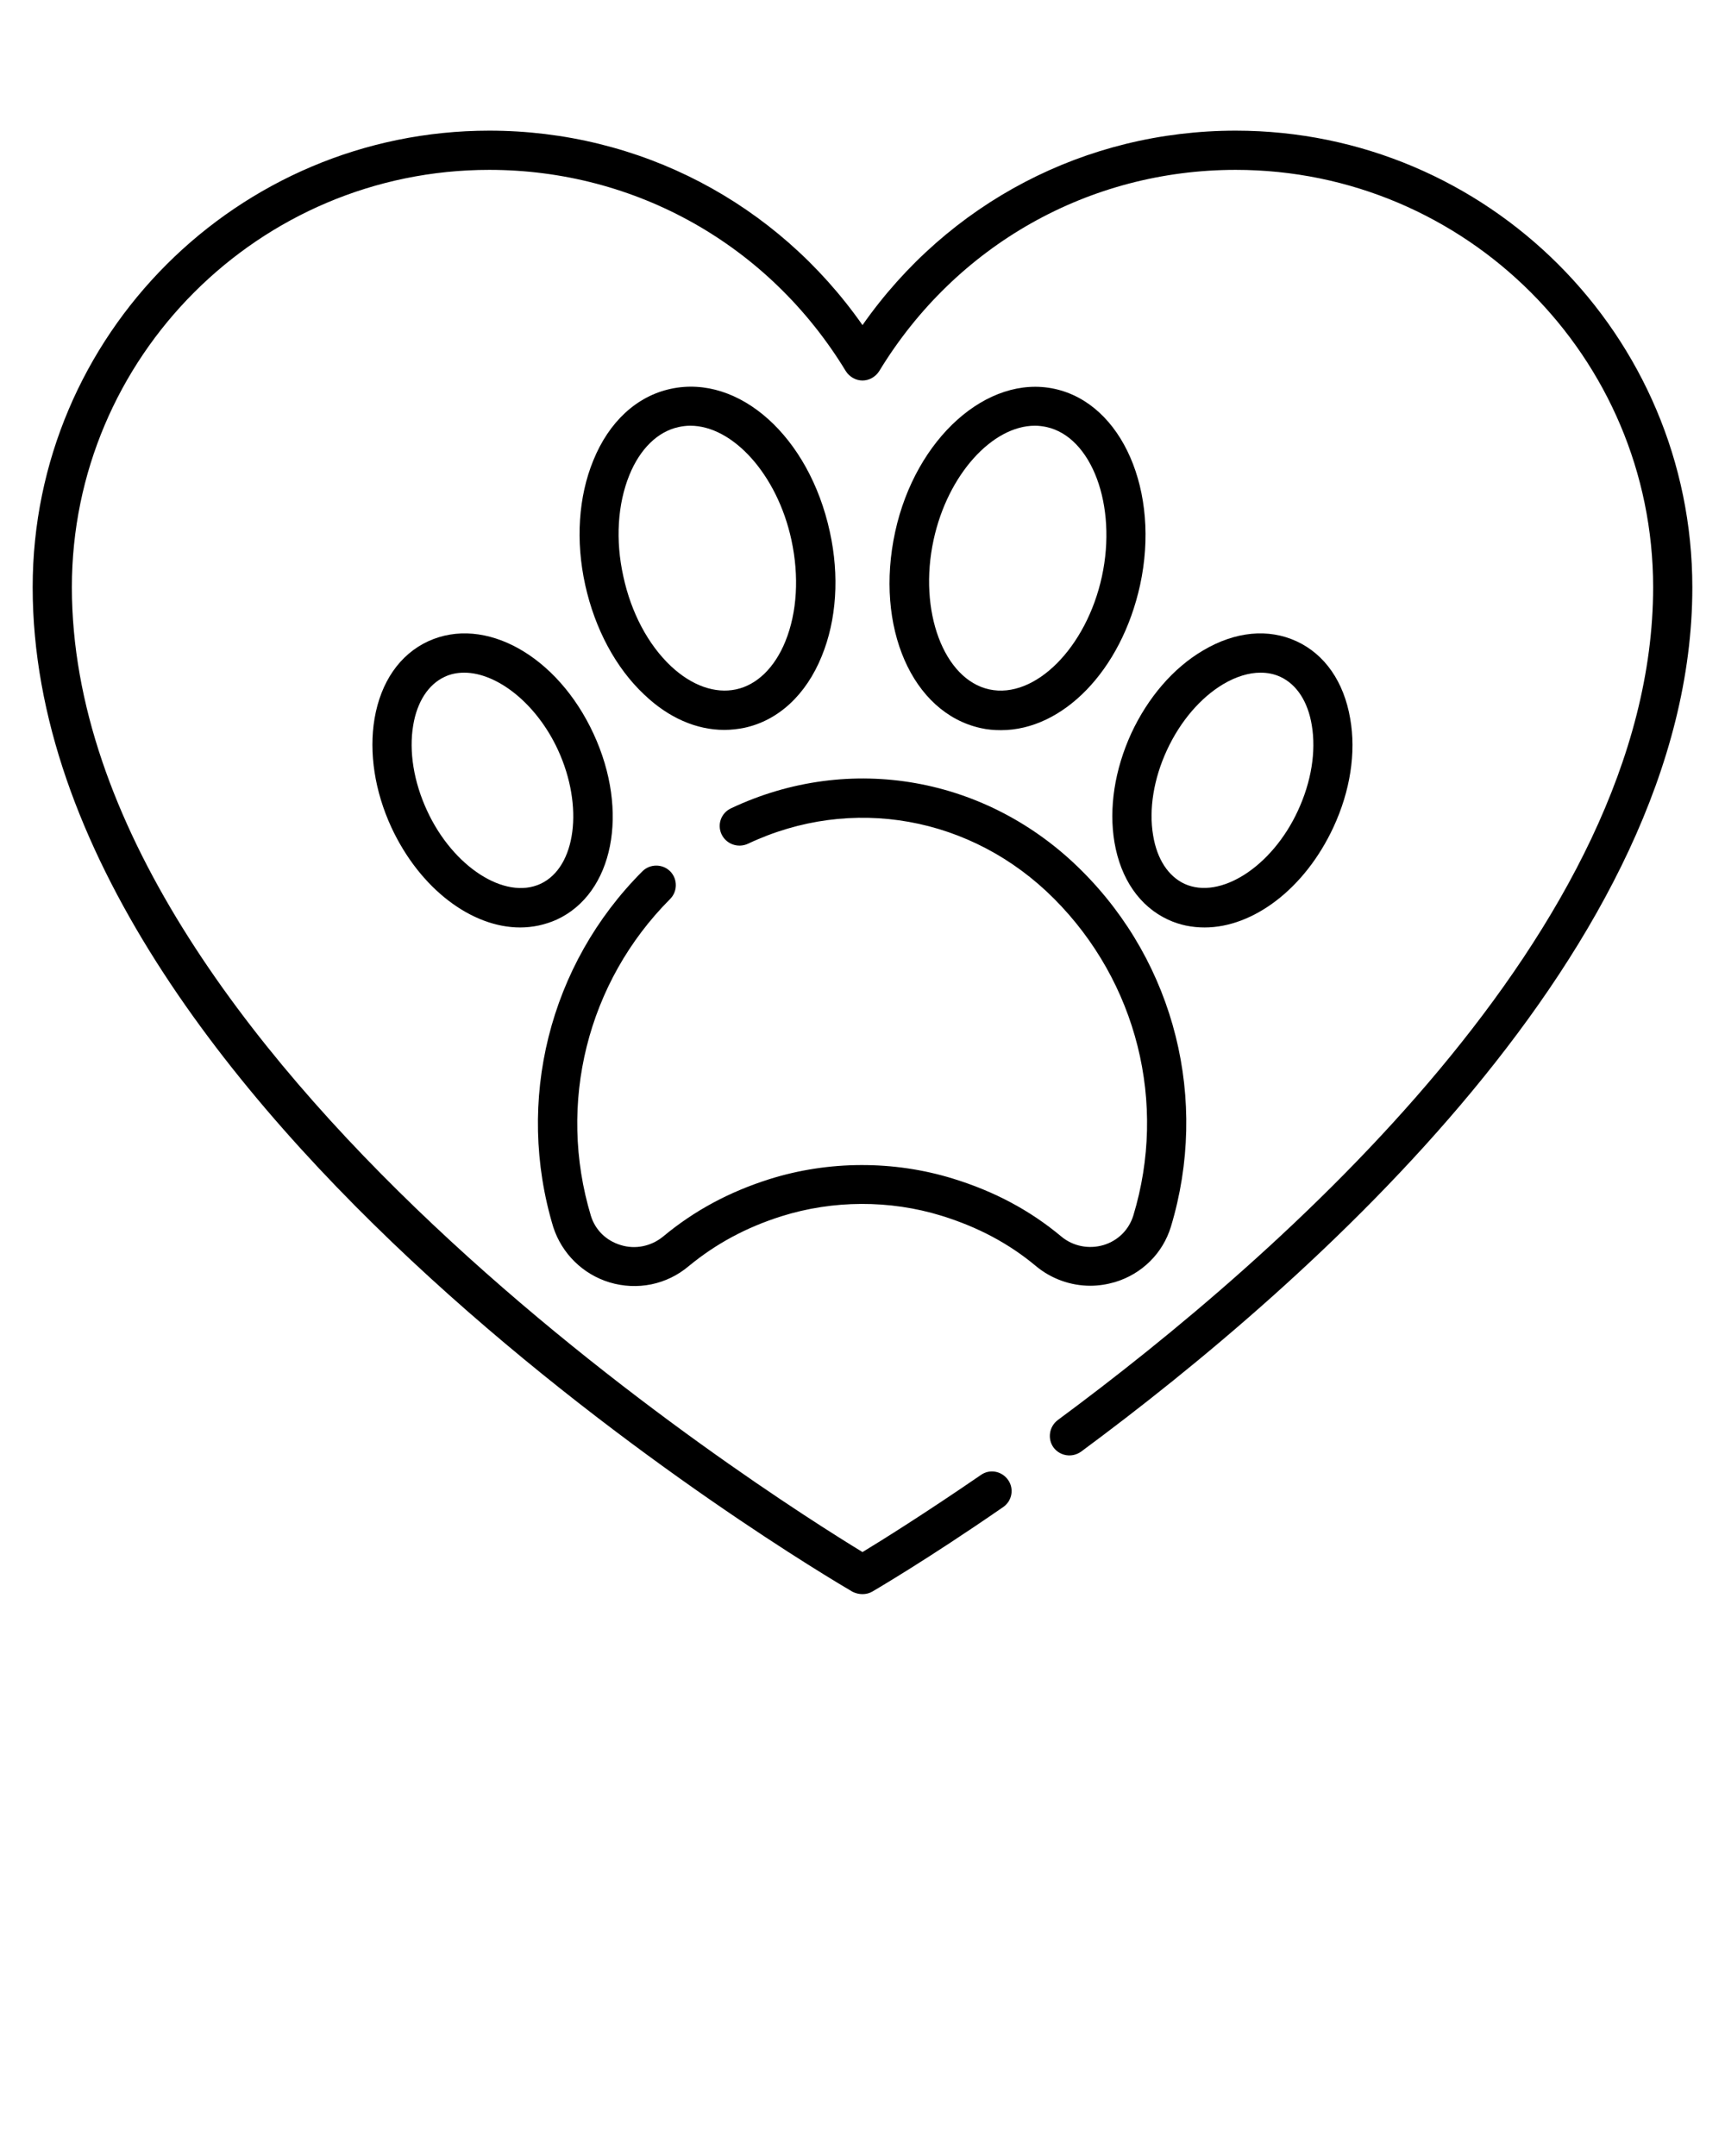
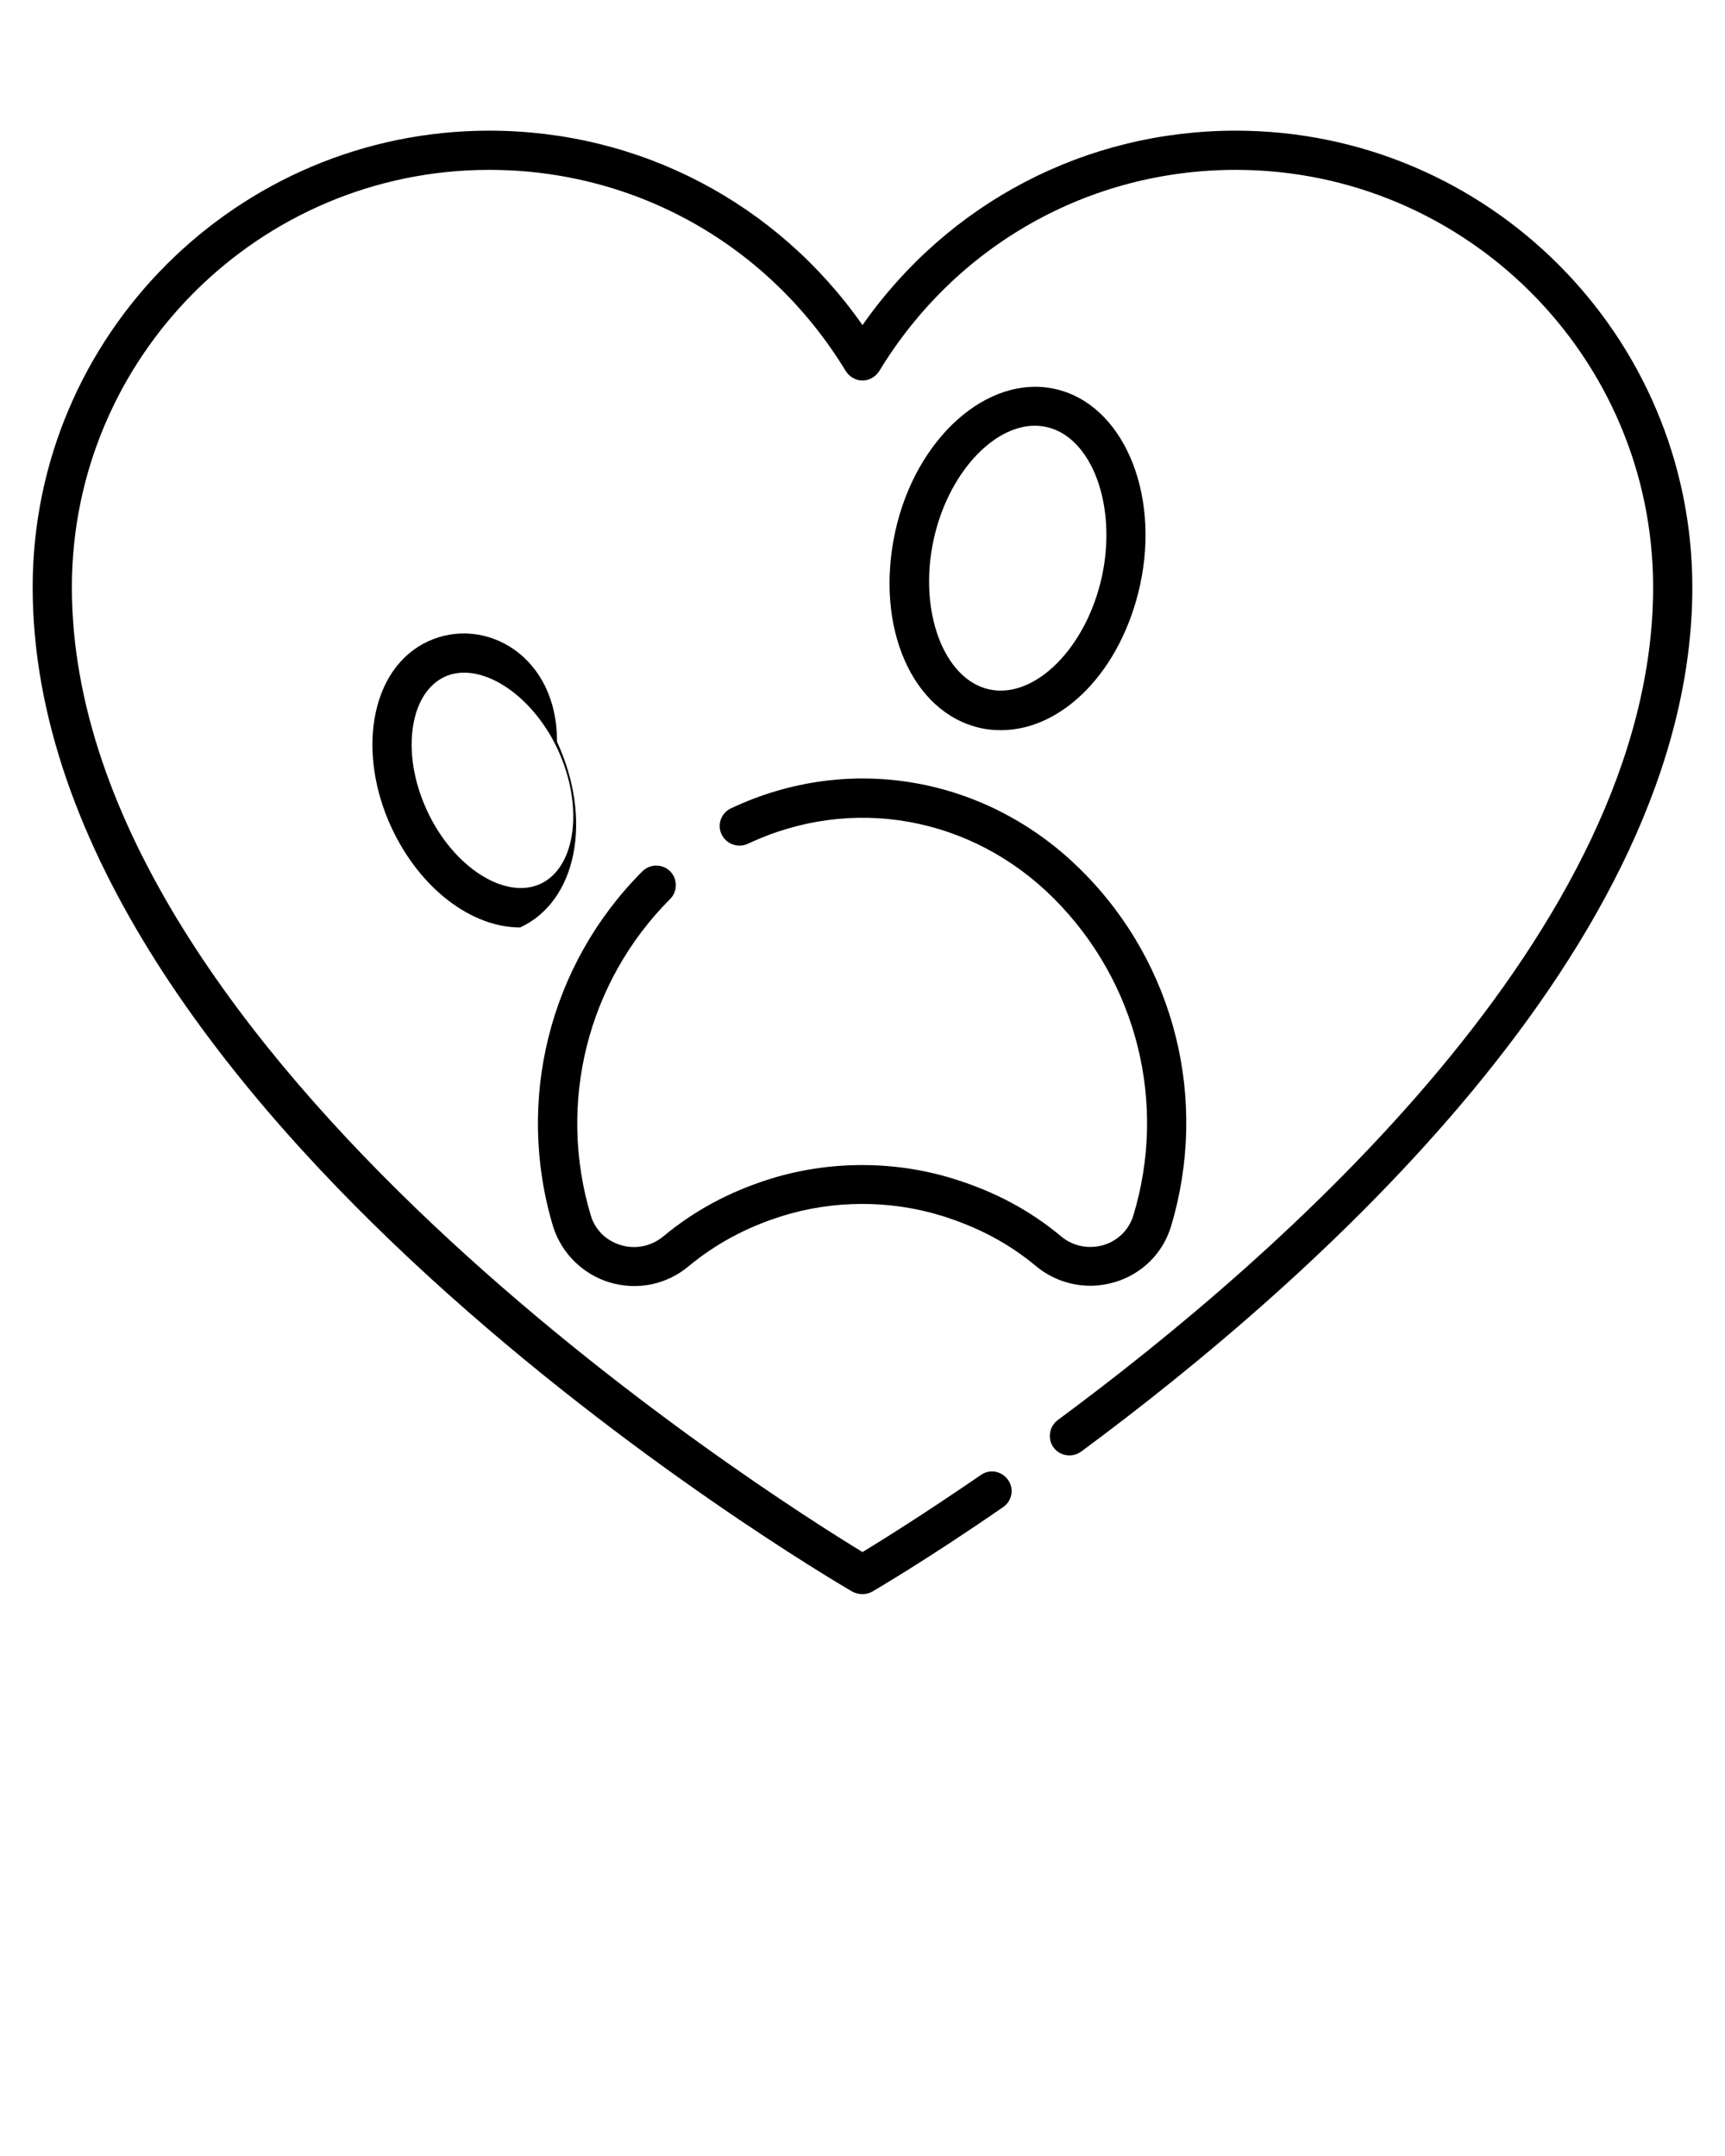
<svg xmlns="http://www.w3.org/2000/svg" version="1.1" x="0px" y="0px" viewBox="0 0 66 82.5" style="enable-background:new 0 0 66 66;" xml:space="preserve">
  <path d="M23.32,49.07c1.06,0.32,2.19,0.09,3.03-0.62c1.03-0.85,2.19-1.48,3.55-1.91c1.97-0.62,4.14-0.63,6.12-0.02  c1.39,0.43,2.58,1.06,3.62,1.93c0.59,0.49,1.33,0.75,2.08,0.75c0.31,0,0.63-0.05,0.94-0.14c1.03-0.31,1.83-1.1,2.14-2.12  c1.46-4.84,0.16-10.06-3.41-13.62c-3.6-3.6-8.87-4.54-13.42-2.39c-0.38,0.18-0.54,0.62-0.36,1c0.18,0.37,0.62,0.53,1,0.36  c3.97-1.88,8.57-1.06,11.72,2.1c3.17,3.18,4.34,7.82,3.03,12.13c-0.17,0.54-0.58,0.95-1.13,1.12c-0.57,0.17-1.18,0.05-1.63-0.33  c-1.2-1-2.55-1.72-4.14-2.21c-2.27-0.7-4.76-0.69-7.02,0.02c-1.55,0.49-2.88,1.21-4.06,2.19c-0.46,0.38-1.07,0.51-1.64,0.33  c-0.55-0.17-0.96-0.57-1.13-1.11c-1.3-4.31-0.14-8.95,3.03-12.13c0.29-0.29,0.29-0.77,0-1.06c-0.29-0.29-0.77-0.29-1.06,0  c-3.57,3.57-4.87,8.79-3.41,13.62C21.5,47.97,22.3,48.76,23.32,49.07z" />
  <path d="M40.35,14.88c-2.57-0.56-5.32,1.89-6.1,5.47c-0.79,3.64,0.65,6.93,3.27,7.51c0.26,0.06,0.52,0.08,0.78,0.08  c2.36,0,4.6-2.27,5.32-5.55C44.4,18.8,42.93,15.44,40.35,14.88z M42.16,22.06c-0.59,2.72-2.56,4.7-4.31,4.32  c-1.74-0.38-2.72-3-2.13-5.72c0.54-2.5,2.25-4.37,3.88-4.37c0.15,0,0.29,0.02,0.44,0.05C41.77,16.72,42.75,19.34,42.16,22.06z" />
-   <path d="M42.64,32.23c0.24,1.41,0.97,2.46,2.05,2.96c0.45,0.21,0.92,0.3,1.4,0.3c1.85,0,3.83-1.47,4.93-3.84  c0.64-1.38,0.87-2.85,0.64-4.15c-0.24-1.41-0.97-2.46-2.05-2.96c-1.08-0.5-2.35-0.38-3.58,0.35c-1.14,0.67-2.11,1.8-2.75,3.18  C42.65,29.45,42.42,30.92,42.64,32.23z M44.65,28.7c0.51-1.1,1.28-2,2.15-2.52c0.49-0.29,0.98-0.44,1.43-0.44  c0.27,0,0.52,0.05,0.76,0.16c0.62,0.29,1.05,0.94,1.2,1.85c0.17,1.01-0.02,2.17-0.53,3.27c-0.99,2.15-2.98,3.42-4.34,2.8  c-0.62-0.29-1.05-0.94-1.2-1.85C43.95,30.97,44.14,29.8,44.65,28.7z" />
-   <path d="M27.71,27.93c0.26,0,0.52-0.03,0.77-0.08c1.3-0.28,2.36-1.26,2.96-2.74c0.57-1.39,0.68-3.08,0.31-4.76  c-0.79-3.64-3.47-6.04-6.09-5.47c-1.3,0.28-2.36,1.26-2.96,2.74c-0.57,1.39-0.68,3.08-0.31,4.76c0.37,1.68,1.17,3.18,2.26,4.2  C25.58,27.47,26.65,27.93,27.71,27.93z M24.08,18.18c0.41-1.01,1.09-1.67,1.89-1.84c0.14-0.03,0.29-0.05,0.44-0.05  c1.63,0,3.33,1.87,3.87,4.37c0.3,1.39,0.22,2.77-0.23,3.88c-0.41,1.01-1.09,1.67-1.89,1.84s-1.69-0.14-2.49-0.89  c-0.87-0.82-1.52-2.04-1.82-3.43c0,0,0,0,0,0C23.54,20.67,23.63,19.29,24.08,18.18z" />
-   <path d="M16.38,24.54c-1.08,0.5-1.81,1.55-2.05,2.96c-0.22,1.3,0.01,2.78,0.64,4.15c1.1,2.37,3.08,3.84,4.93,3.84  c0.48,0,0.95-0.1,1.4-0.3c2.17-1,2.79-4.13,1.41-7.11C21.33,25.09,18.55,23.54,16.38,24.54z M20.68,33.82  c-1.36,0.63-3.35-0.65-4.34-2.8c-0.51-1.1-0.7-2.27-0.53-3.27c0.15-0.9,0.58-1.56,1.2-1.85c0.23-0.11,0.49-0.16,0.75-0.16  c1.26,0,2.77,1.18,3.59,2.96C22.34,30.85,22.04,33.19,20.68,33.82z" />
+   <path d="M16.38,24.54c-1.08,0.5-1.81,1.55-2.05,2.96c-0.22,1.3,0.01,2.78,0.64,4.15c1.1,2.37,3.08,3.84,4.93,3.84  c2.17-1,2.79-4.13,1.41-7.11C21.33,25.09,18.55,23.54,16.38,24.54z M20.68,33.82  c-1.36,0.63-3.35-0.65-4.34-2.8c-0.51-1.1-0.7-2.27-0.53-3.27c0.15-0.9,0.58-1.56,1.2-1.85c0.23-0.11,0.49-0.16,0.75-0.16  c1.26,0,2.77,1.18,3.59,2.96C22.34,30.85,22.04,33.19,20.68,33.82z" />
  <path d="M47.28,5C41.53,5,36.28,7.76,33,12.44C29.72,7.76,24.47,5,18.72,5C9.09,5,1.25,12.83,1.25,22.47  c0,19.96,30.09,37.69,31.37,38.44C32.74,60.97,32.87,61,33,61s0.26-0.03,0.38-0.1c0.08-0.05,2.05-1.19,5-3.23  c0.34-0.23,0.43-0.7,0.19-1.04c-0.24-0.34-0.7-0.43-1.04-0.19c-2.17,1.49-3.82,2.52-4.53,2.95C29.49,57.25,2.75,40.4,2.75,22.47  c0-8.8,7.16-15.97,15.97-15.97c5.61,0,10.71,2.88,13.64,7.7c0.14,0.22,0.38,0.36,0.64,0.36s0.5-0.14,0.64-0.36  c2.93-4.82,8.03-7.7,13.64-7.7c8.8,0,15.97,7.16,15.97,15.97c0,13.09-14.27,25.58-22.78,31.87c-0.33,0.25-0.4,0.72-0.16,1.05  c0.25,0.33,0.71,0.4,1.05,0.16c8.73-6.45,23.39-19.33,23.39-33.07C64.75,12.83,56.91,5,47.28,5z" />
</svg>